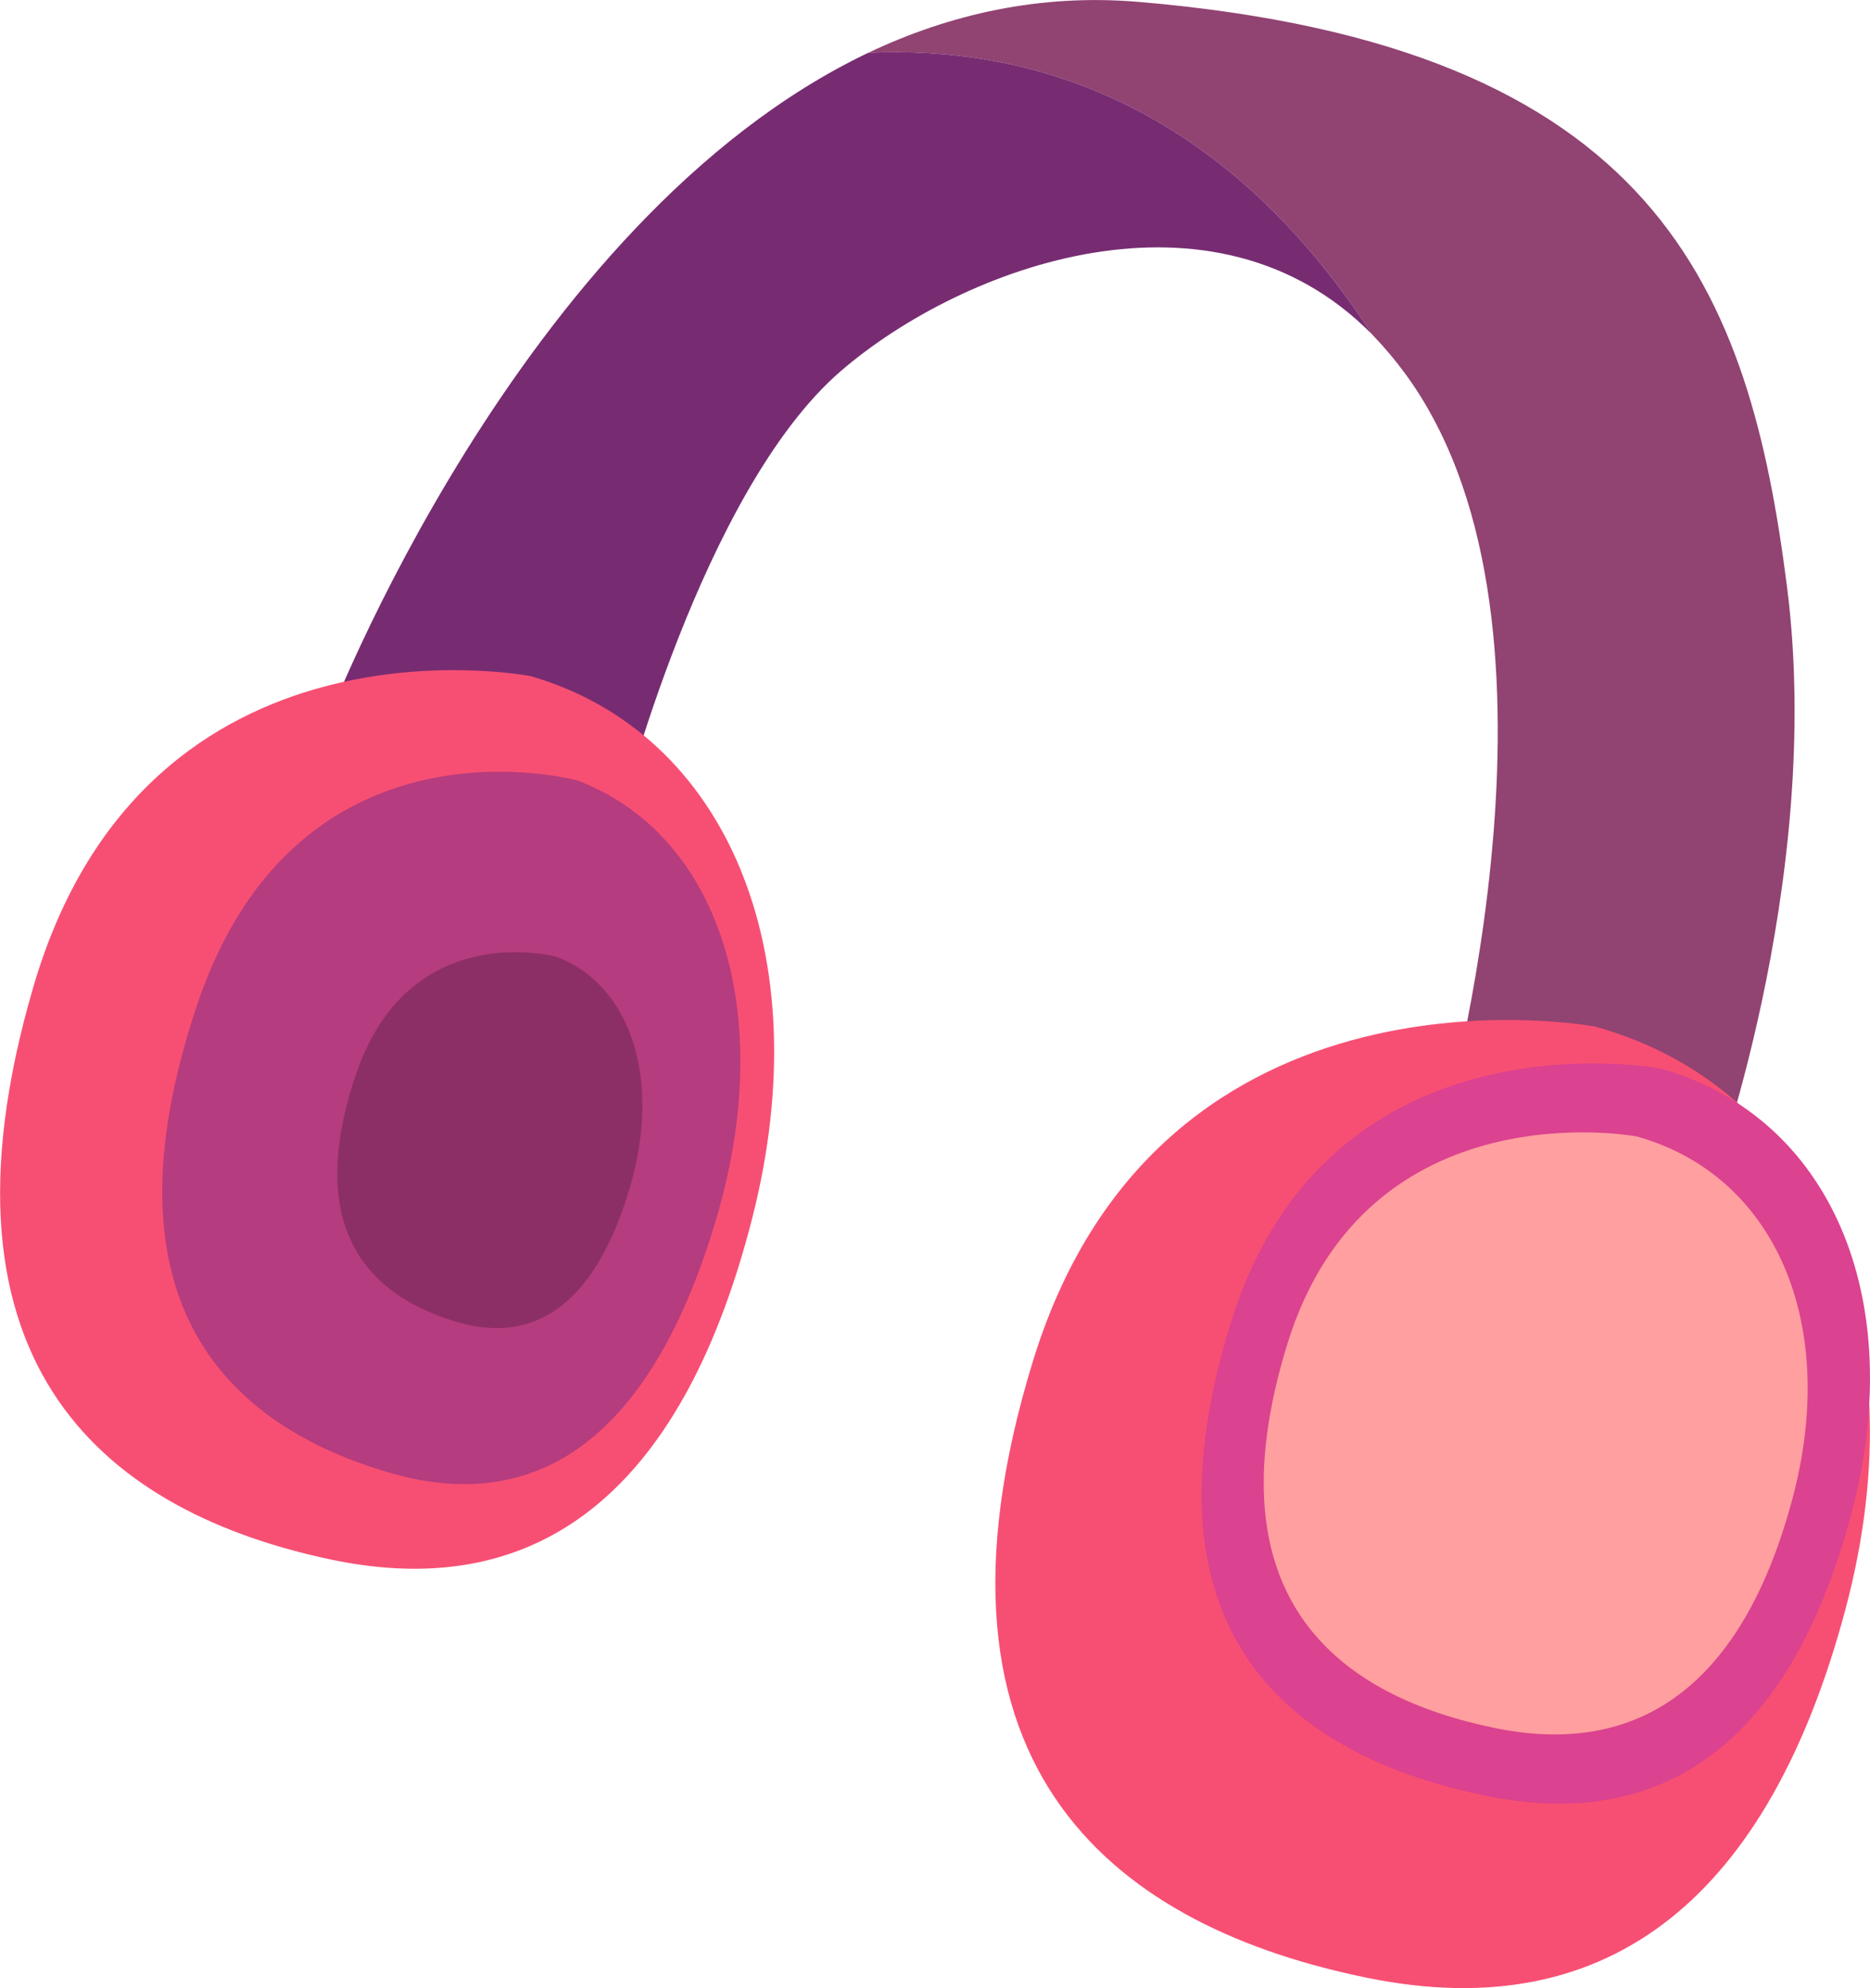
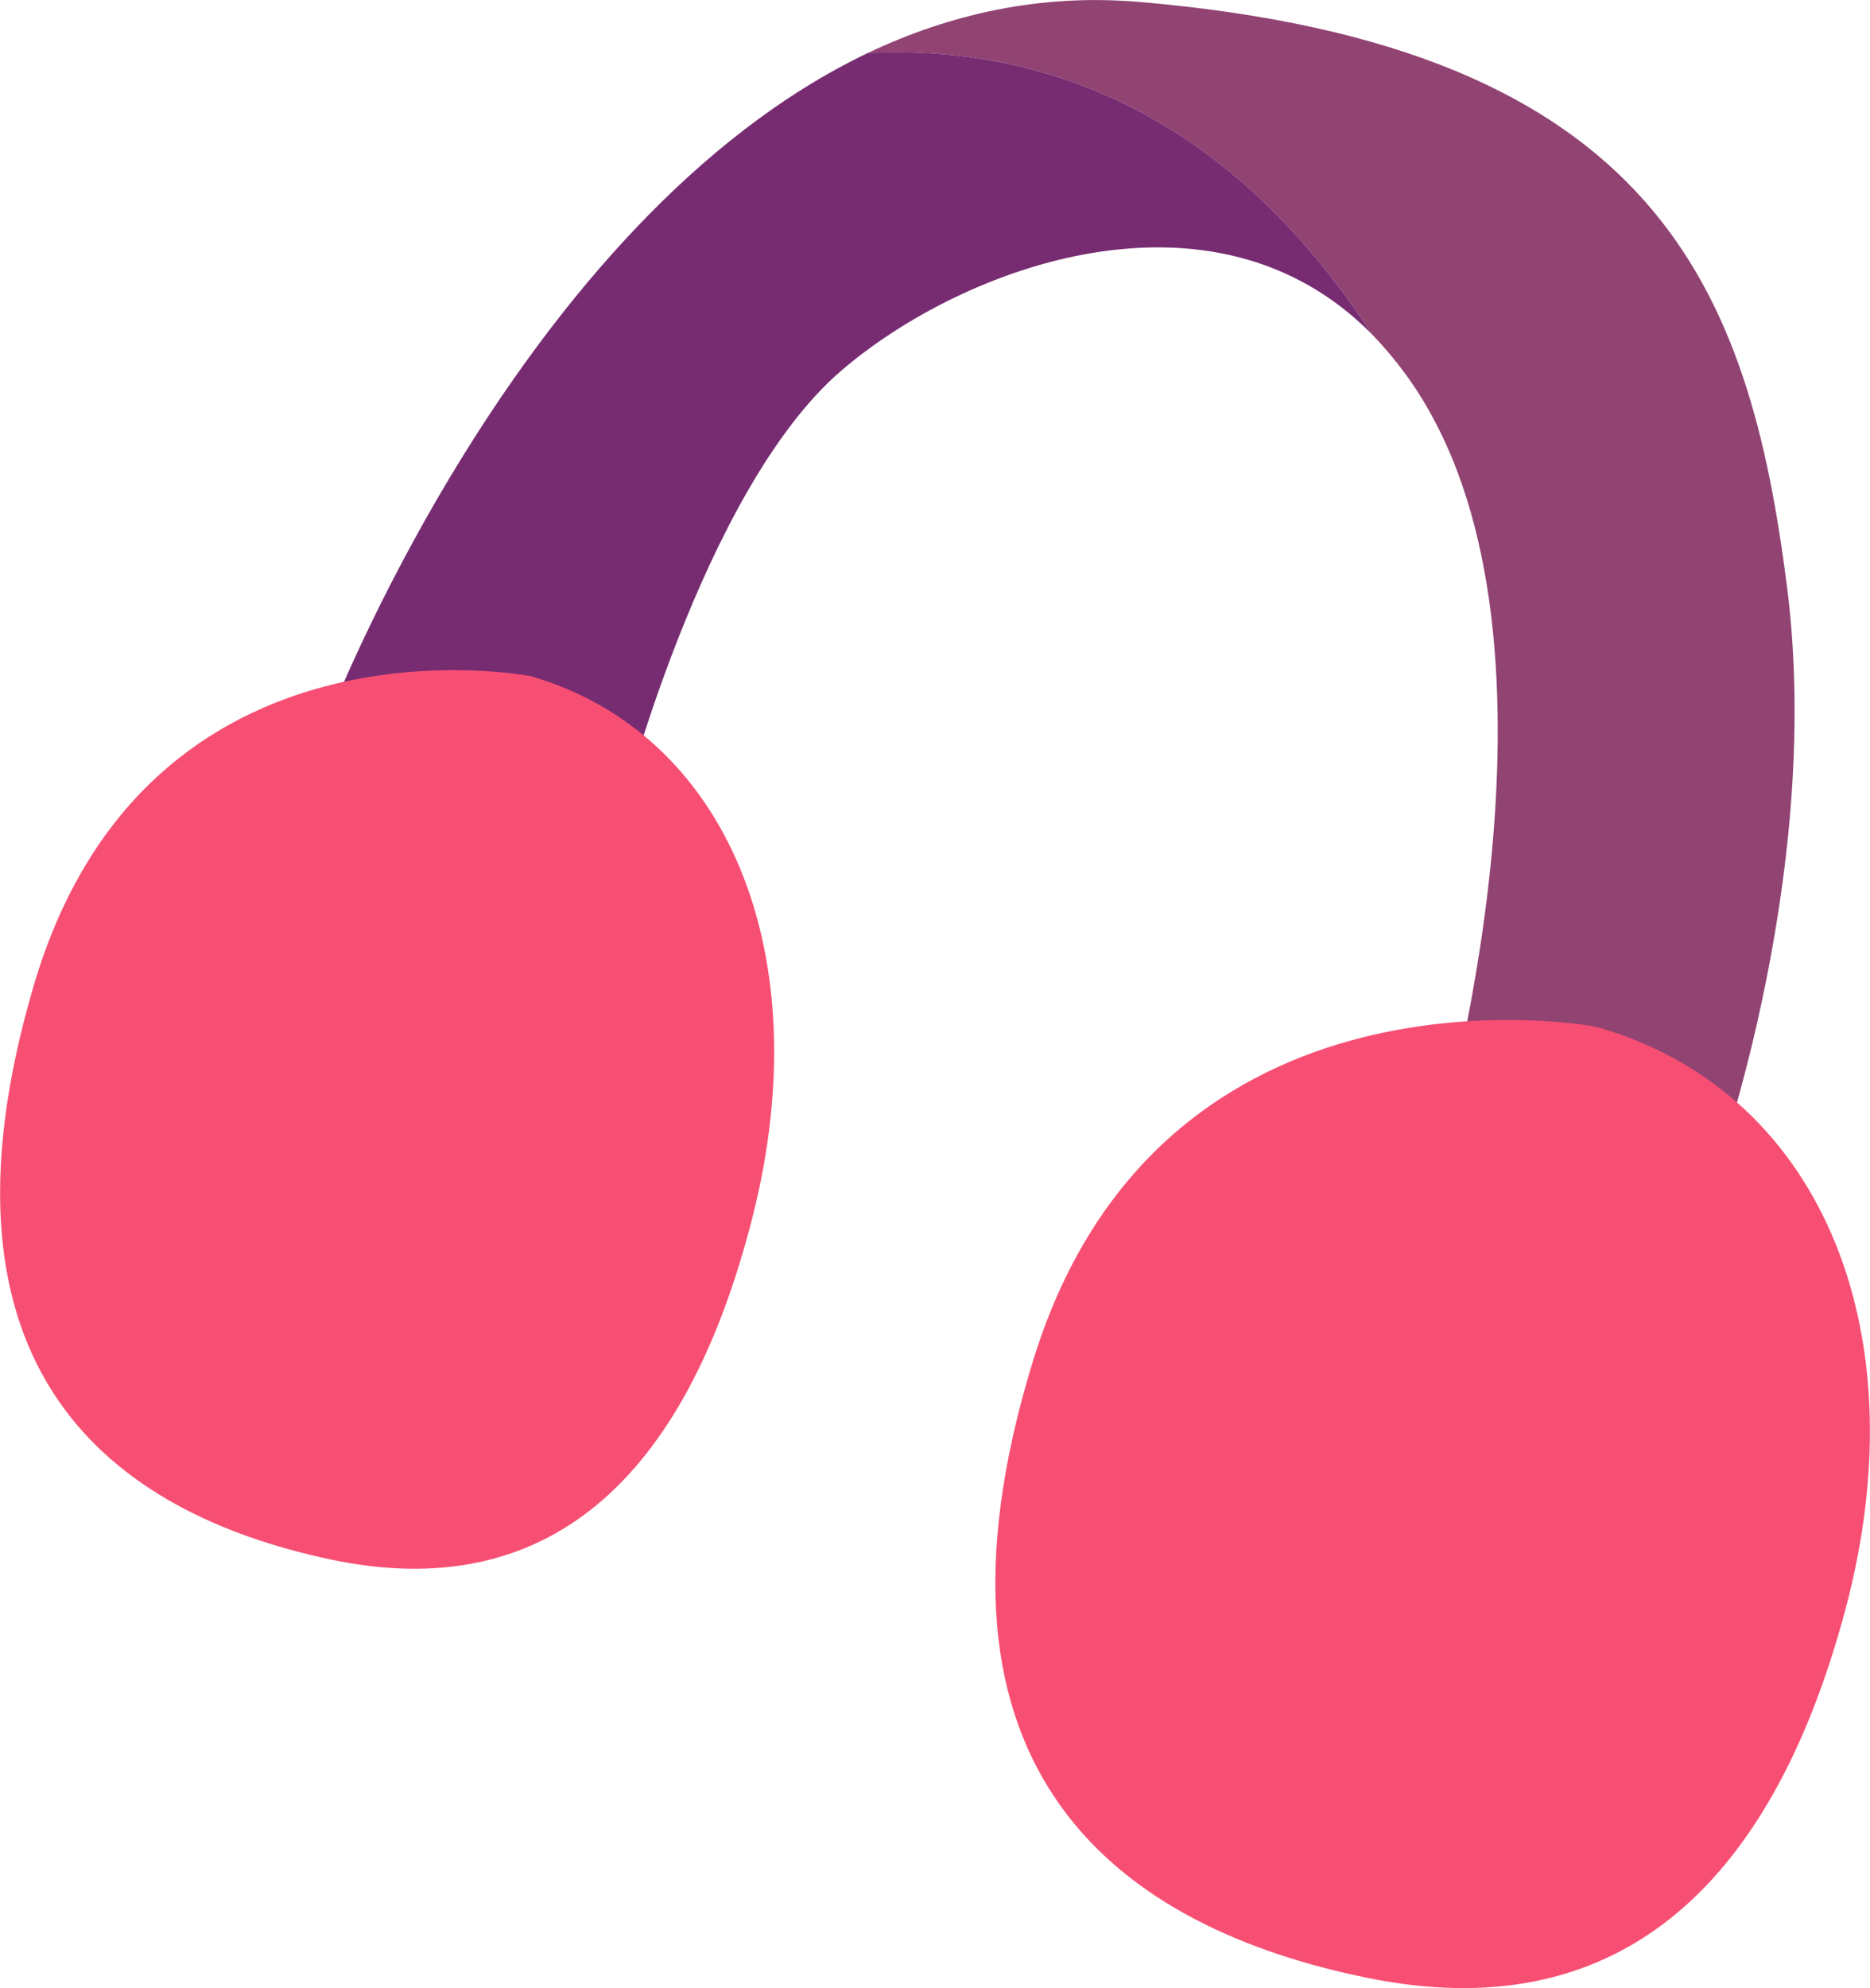
<svg xmlns="http://www.w3.org/2000/svg" version="1.1" id="Layer_1" x="0px" y="0px" viewBox="0 0 701.5 745.6" enable-background="new 0 0 701.5 745.6" xml:space="preserve">
  <g id="Layer_2_00000173153535264358042680000006157473458070951580_">
    <g id="Object">
      <path fill="#914372" d="M641,447.1l-103.5-10.2c0,0,54.8-179.3,0-280.3c-6.1-11.4-13.8-21.9-22.8-31.2l0,0    c-57.5-88.4-130-108.3-189-105.6C356.3,5.3,390.1-2.4,427,0.7c195.4,16.5,229.3,108.7,243.4,219.6S641,447.1,641,447.1z" />
      <path fill="#772C72" d="M514.7,125.4C455.3,65.1,361.5,99.6,315.6,139c-52.4,45-83,166.9-83,166.9l-110.3-34    c0,0,71.9-189.4,203.4-252.1C384.7,17.1,457.2,37,514.7,125.4z" />
      <path fill="#F74F73" d="M598.4,385c0,0-162.7-30.8-210.8,125.1s33.9,213.1,125.6,231.7S663.9,710,692.3,603.5S681.4,408,598.4,385    z" />
      <path fill="#F74F73" d="M199.2,253.6c0,0-144.1-28.5-186.6,116.2s29.9,197.7,111.2,215s133.4-29.5,158.5-128.4    S272.7,275,199.2,253.6z" />
-       <path fill="#B53C7E" d="M216.6,292.7c0,0-104.8-28.8-142.7,84.3s13.2,158.1,72.2,175.3s99.7-17.8,122.6-95.2    S269.8,312.8,216.6,292.7z" />
-       <path fill="#8C2F66" d="M208.7,358.8c0,0-55.3-15.1-75.3,44.5s7,83.4,38.1,92.5s52.6-9.4,64.7-50.2S236.7,369.4,208.7,358.8z" />
-       <path fill="#DB428F" d="M622.7,400.7c0,0-124.4-23.5-161.1,95.7s25.9,162.8,96,177.1s115.2-24.4,136.9-105.8    S686.1,418.3,622.7,400.7z" />
-       <path fill="#FF9F9F" d="M614,426.2c0,0-101.2-19.1-131.1,77.9c-29.9,97,21.1,132.4,78.1,144s93.7-19.8,111.4-86    S665.6,440.6,614,426.2z" />
    </g>
  </g>
</svg>